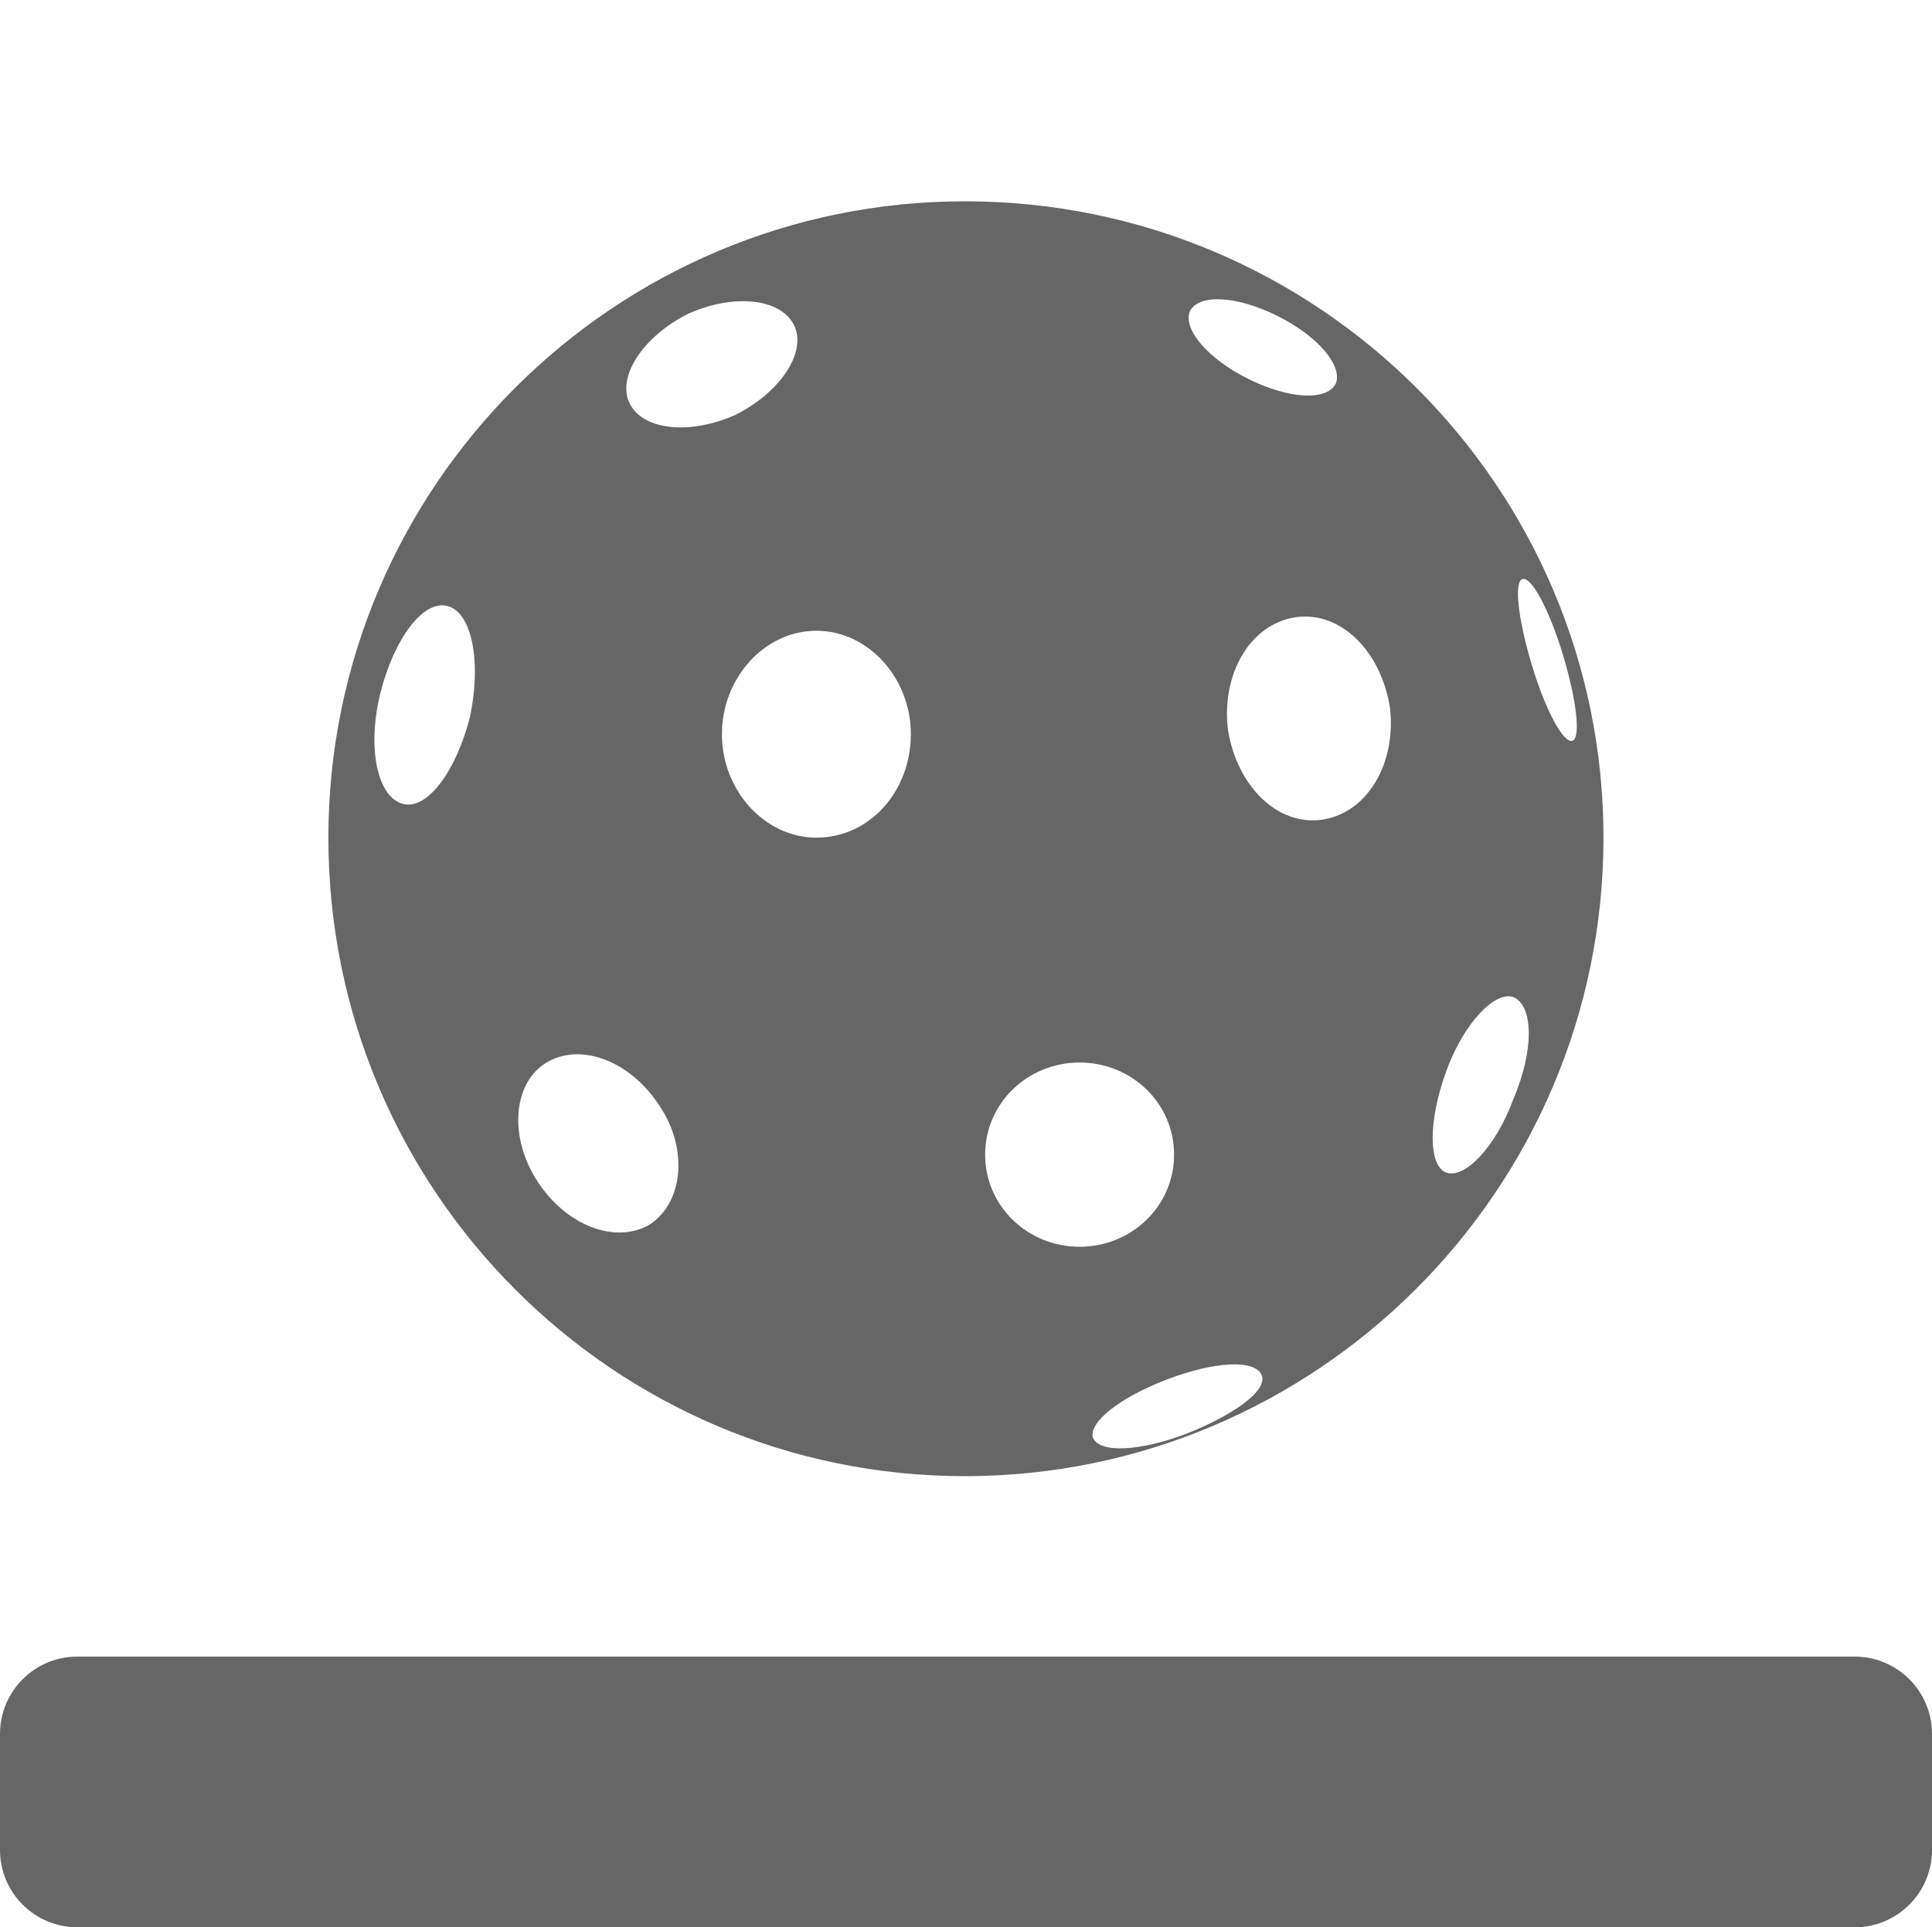
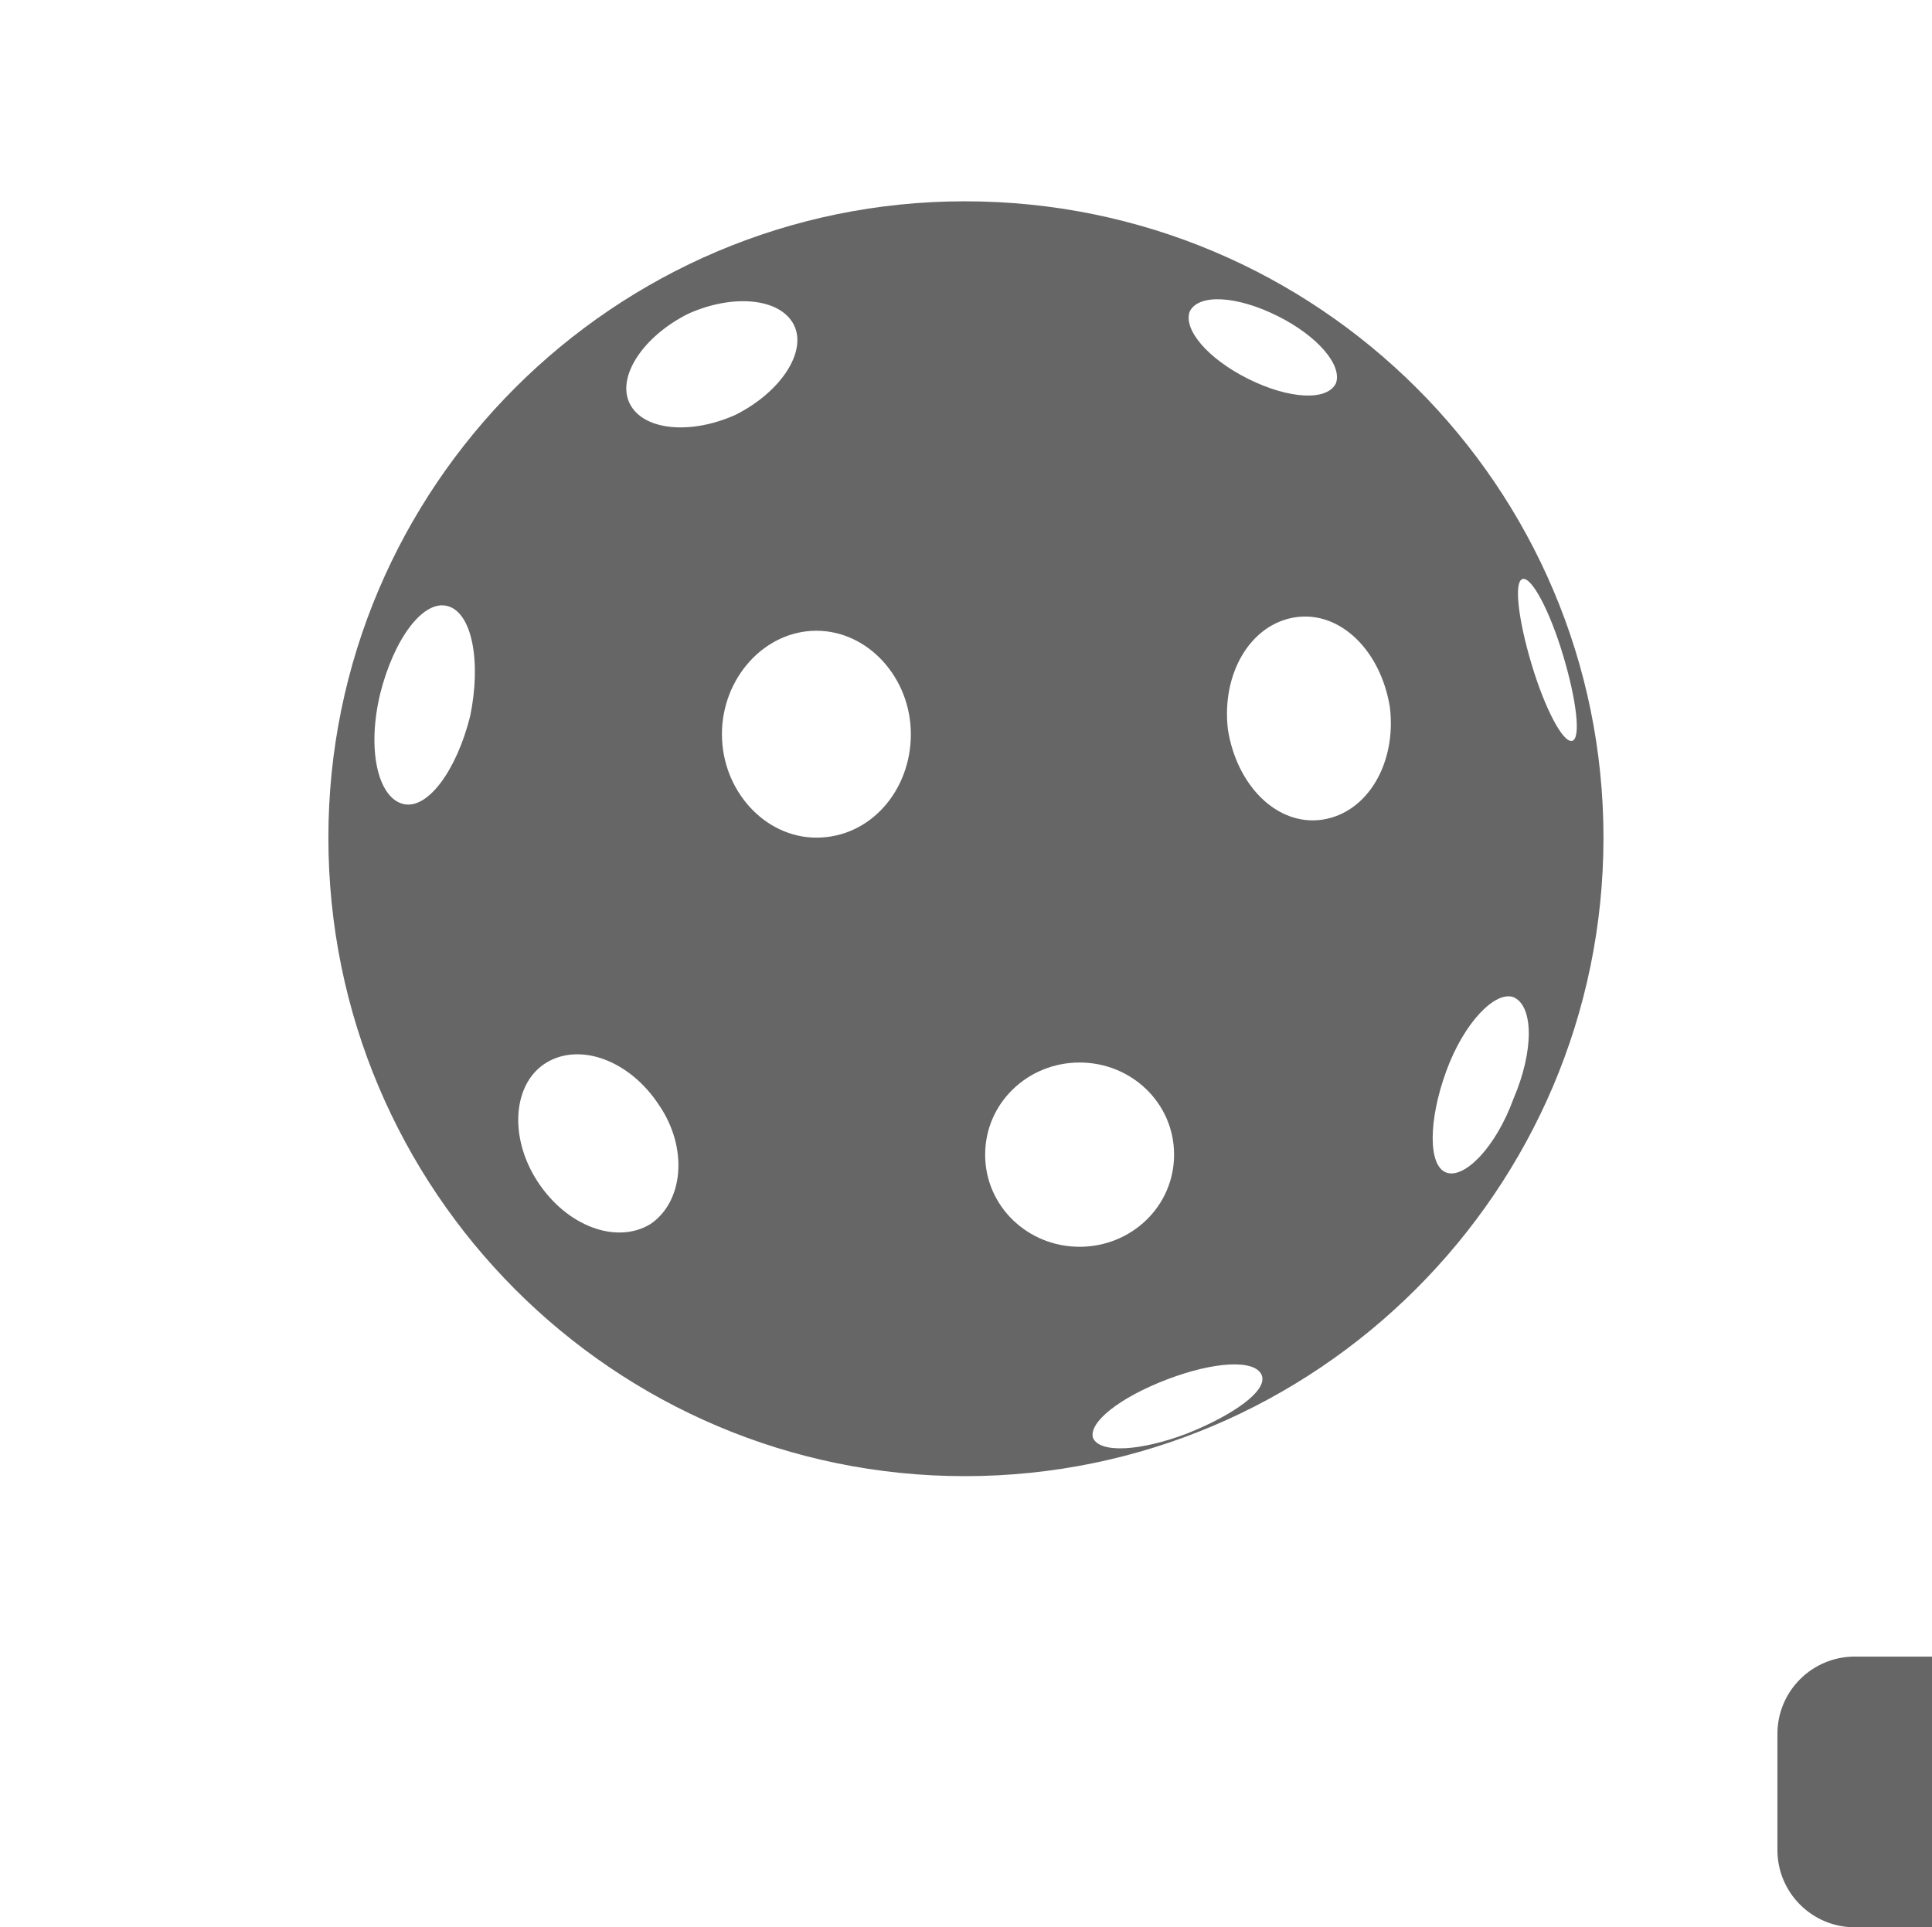
<svg xmlns="http://www.w3.org/2000/svg" version="1.1" id="Vrstva_1" x="0" y="0" viewBox="0 0 141.73 141.41" xml:space="preserve">
-   <path d="M136.06 121.55H5.67c-3.13 0-5.67 2.54-5.67 5.67v8.52c0 3.13 2.54 5.67 5.67 5.67h130.39c3.13 0 5.67-2.54 5.67-5.67v-8.52c0-3.13-2.54-5.67-5.67-5.67zM70.78 14.77c-25.74 0-46.69 20.95-46.69 46.69 0 25.9 20.95 46.85 46.69 46.85s46.85-20.95 46.85-46.85c0-25.74-20.95-46.69-46.85-46.69zM34.49 52.55c-.99 3.96-3.13 6.93-4.95 6.43-1.81-.49-2.64-3.96-1.65-8.08.99-3.96 3.13-6.93 4.95-6.43 1.81.49 2.47 4.12 1.65 8.08zm16-29.53c3.3-1.48 6.76-1.15 7.75.82.99 1.98-.99 4.95-4.29 6.6-3.3 1.48-6.76 1.15-7.75-.82-.99-1.98.99-4.95 4.29-6.6zm-2.8 66.81c-2.47 1.48-6.1.16-8.25-3.13s-1.81-7.26.66-8.74c2.47-1.48 6.1-.16 8.25 3.13 2.14 3.13 1.81 7.09-.66 8.74zm12.2-28.37c-3.79 0-6.93-3.46-6.93-7.59s3.13-7.59 6.93-7.59 6.93 3.46 6.93 7.59-2.97 7.59-6.93 7.59zm27.39-38.61c.66-1.32 3.46-1.15 6.43.33 2.97 1.48 4.78 3.63 4.29 4.95-.66 1.32-3.46 1.15-6.43-.33-2.97-1.48-4.79-3.63-4.29-4.95zM72.27 84.72c0-3.79 3.13-6.76 6.93-6.76s6.93 2.97 6.93 6.76c0 3.79-3.13 6.76-6.93 6.76s-6.93-2.97-6.93-6.76zm14.84 20.45c-3.46 1.32-6.43 1.48-6.93.33-.33-1.15 1.98-2.97 5.44-4.29 3.46-1.32 6.43-1.48 6.93-.33.5 1.16-2.14 2.97-5.44 4.29zm9.9-45.03c-3.3.49-6.27-2.47-6.93-6.6-.49-4.12 1.65-7.75 4.95-8.25 3.3-.49 6.27 2.47 6.93 6.6.5 4.12-1.65 7.75-4.95 8.25zm14.03 20.45c-1.32 3.63-3.63 5.94-4.95 5.44-1.32-.49-1.32-3.79 0-7.42s3.63-5.94 4.95-5.44c1.48.66 1.48 3.96 0 7.42zm4.29-26.23c-.66.16-1.98-2.31-2.97-5.61-.99-3.3-1.32-6.1-.66-6.27.66-.16 1.98 2.31 2.97 5.61.99 3.3 1.32 6.11.66 6.27z" fill="#666" />
+   <path d="M136.06 121.55c-3.13 0-5.67 2.54-5.67 5.67v8.52c0 3.13 2.54 5.67 5.67 5.67h130.39c3.13 0 5.67-2.54 5.67-5.67v-8.52c0-3.13-2.54-5.67-5.67-5.67zM70.78 14.77c-25.74 0-46.69 20.95-46.69 46.69 0 25.9 20.95 46.85 46.69 46.85s46.85-20.95 46.85-46.85c0-25.74-20.95-46.69-46.85-46.69zM34.49 52.55c-.99 3.96-3.13 6.93-4.95 6.43-1.81-.49-2.64-3.96-1.65-8.08.99-3.96 3.13-6.93 4.95-6.43 1.81.49 2.47 4.12 1.65 8.08zm16-29.53c3.3-1.48 6.76-1.15 7.75.82.99 1.98-.99 4.95-4.29 6.6-3.3 1.48-6.76 1.15-7.75-.82-.99-1.98.99-4.95 4.29-6.6zm-2.8 66.81c-2.47 1.48-6.1.16-8.25-3.13s-1.81-7.26.66-8.74c2.47-1.48 6.1-.16 8.25 3.13 2.14 3.13 1.81 7.09-.66 8.74zm12.2-28.37c-3.79 0-6.93-3.46-6.93-7.59s3.13-7.59 6.93-7.59 6.93 3.46 6.93 7.59-2.97 7.59-6.93 7.59zm27.39-38.61c.66-1.32 3.46-1.15 6.43.33 2.97 1.48 4.78 3.63 4.29 4.95-.66 1.32-3.46 1.15-6.43-.33-2.97-1.48-4.79-3.63-4.29-4.95zM72.27 84.72c0-3.79 3.13-6.76 6.93-6.76s6.93 2.97 6.93 6.76c0 3.79-3.13 6.76-6.93 6.76s-6.93-2.97-6.93-6.76zm14.84 20.45c-3.46 1.32-6.43 1.48-6.93.33-.33-1.15 1.98-2.97 5.44-4.29 3.46-1.32 6.43-1.48 6.93-.33.5 1.16-2.14 2.97-5.44 4.29zm9.9-45.03c-3.3.49-6.27-2.47-6.93-6.6-.49-4.12 1.65-7.75 4.95-8.25 3.3-.49 6.27 2.47 6.93 6.6.5 4.12-1.65 7.75-4.95 8.25zm14.03 20.45c-1.32 3.63-3.63 5.94-4.95 5.44-1.32-.49-1.32-3.79 0-7.42s3.63-5.94 4.95-5.44c1.48.66 1.48 3.96 0 7.42zm4.29-26.23c-.66.16-1.98-2.31-2.97-5.61-.99-3.3-1.32-6.1-.66-6.27.66-.16 1.98 2.31 2.97 5.61.99 3.3 1.32 6.11.66 6.27z" fill="#666" />
</svg>